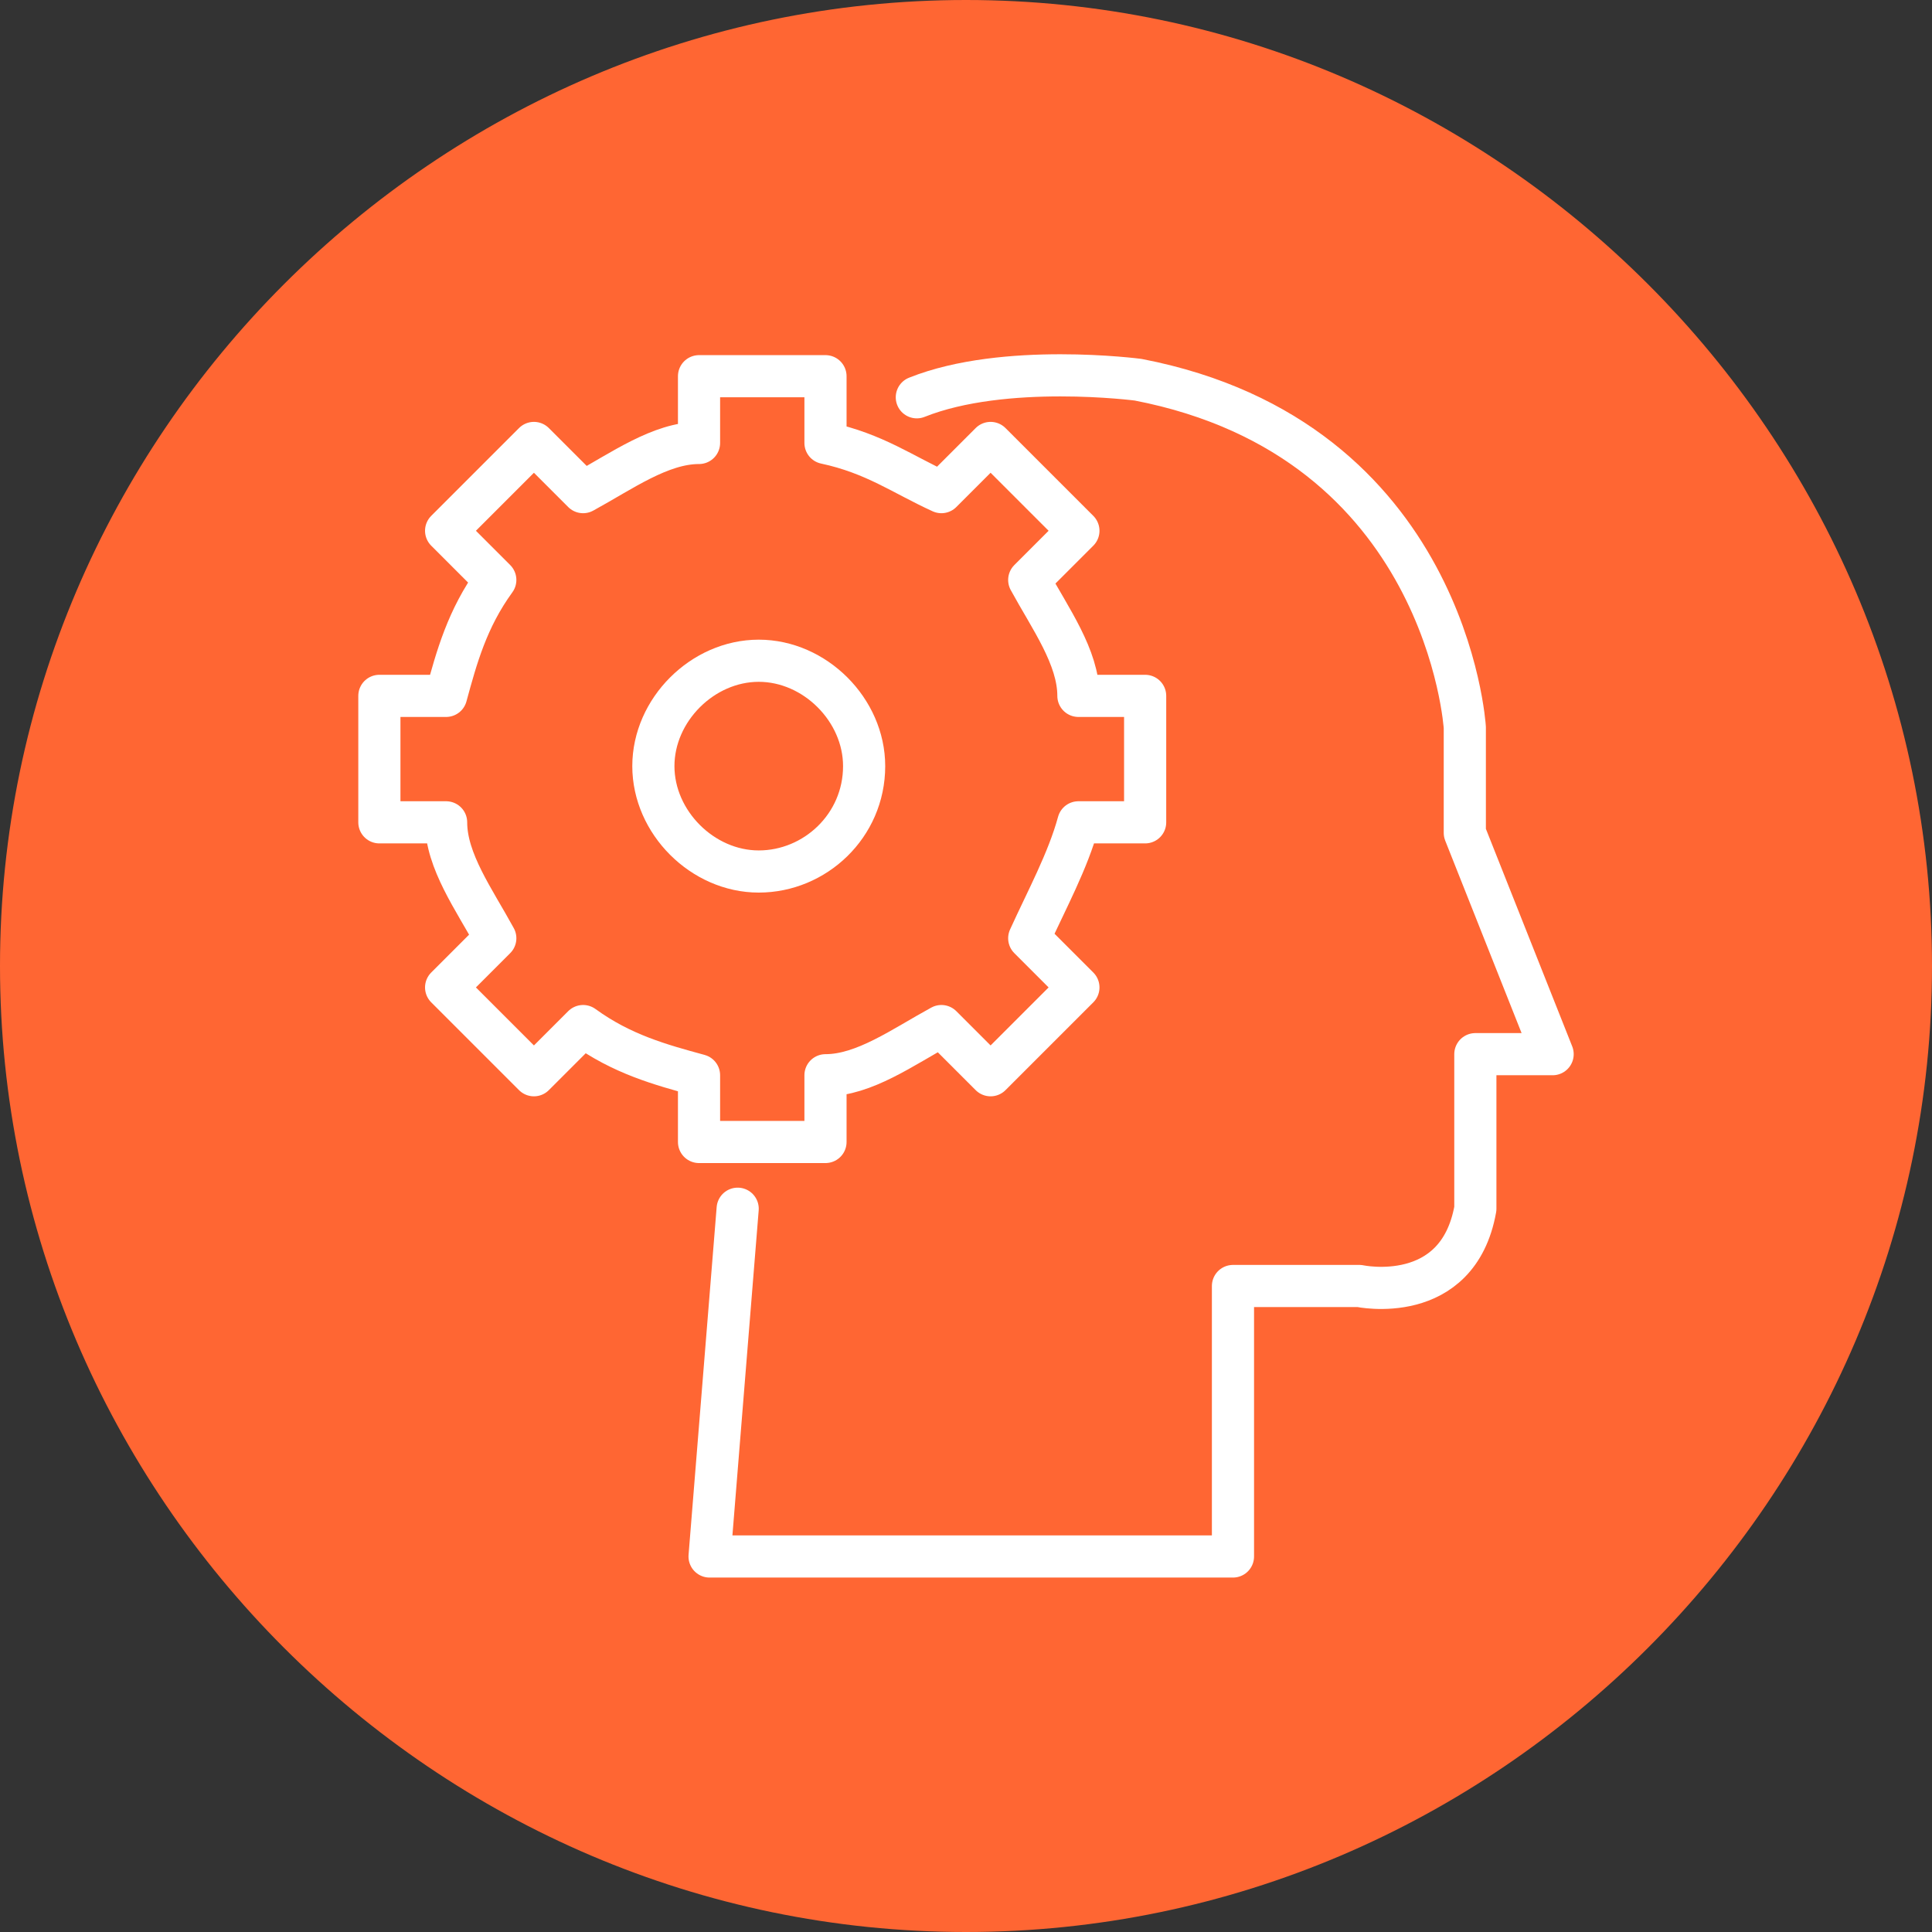
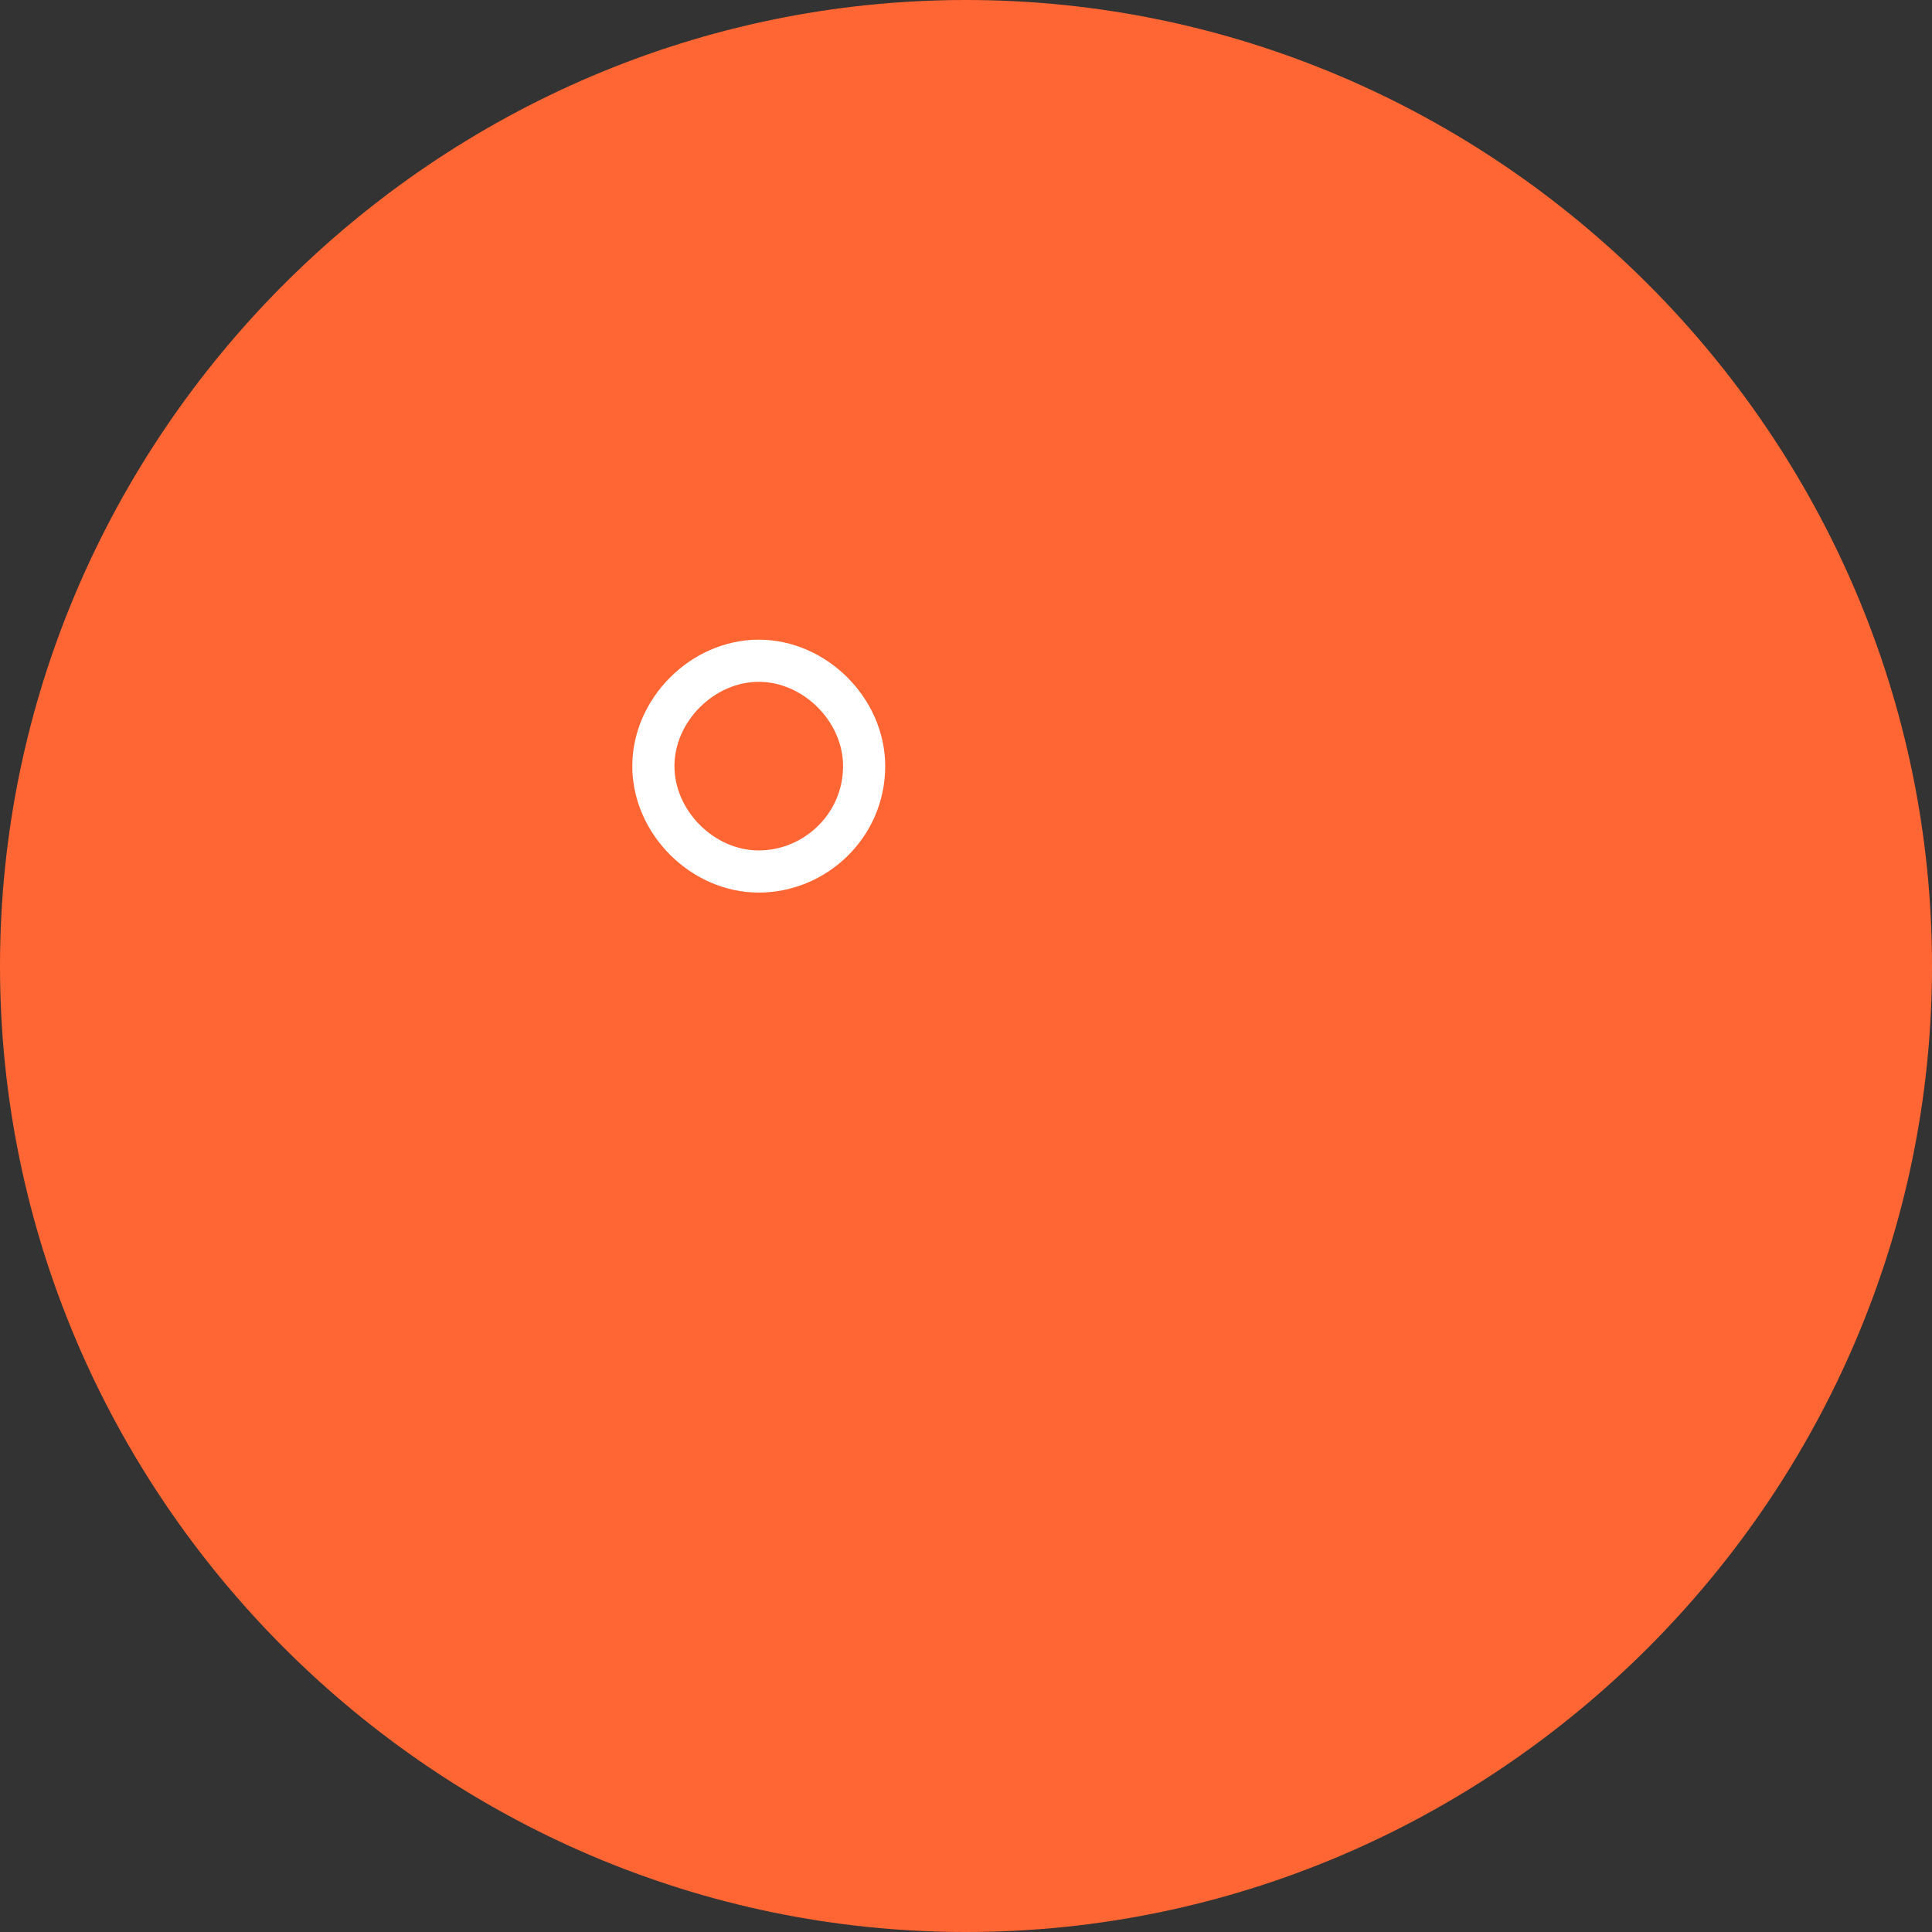
<svg xmlns="http://www.w3.org/2000/svg" id="Layer_1" data-name="Layer 1" viewBox="0 0 55 55">
  <rect x="0" y="0" width="55" height="55" fill="#333333" stroke="none" />
  <defs>
    <style>
      .cls-1 {
        fill: none;
        stroke: #fff;
        stroke-linecap: round;
        stroke-linejoin: round;
        stroke-width: 1.2px;
      }

      .cls-2 {
        fill: #f63;
      }
    </style>
  </defs>
  <path id="Path_143" data-name="Path 143" class="cls-2" d="M27.5,55c15.1,0,27.5-12.4,27.5-27.5S42.6,0,27.5,0,0,12.4,0,27.5h0c0,15.1,12.4,27.5,27.5,27.5" />
  <g>
-     <path class="cls-1" d="M24.6,21.81c0,1.7-1.4,3-3,3s-3-1.4-3-3,1.4-3,3-3,3,1.4,3,3Z" />
-     <path class="cls-1" d="M32.6,23.41v-3.6h-1.9c0-1.1-.8-2.2-1.4-3.3l1.4-1.4-2.5-2.5-1.4,1.4c-1.1-.5-1.9-1.1-3.3-1.4v-1.9h-3.6v1.9c-1.1,0-2.2.8-3.3,1.4l-1.4-1.4-2.5,2.5,1.4,1.4c-.8,1.1-1.1,2.2-1.4,3.3h-1.9v3.6h1.9c0,1.1.8,2.2,1.4,3.3l-1.4,1.4,2.5,2.5,1.4-1.4c1.1.8,2.2,1.1,3.3,1.4v1.9h3.6v-1.9c1.1,0,2.2-.8,3.3-1.4l1.4,1.4,2.5-2.5-1.4-1.4c.5-1.1,1.1-2.2,1.4-3.3h1.9Z" />
-     <path class="cls-1" d="M21,34.41l-.8,9.9h14.9v-7.7h3.6s2.8.6,3.3-2.2v-4.4h2.2l-2.5-6.3v-3s-.5-8.2-9.3-9.9c0,0-3.8-.5-6.3.5" />
+     <path class="cls-1" d="M24.6,21.81c0,1.7-1.4,3-3,3s-3-1.4-3-3,1.4-3,3-3,3,1.4,3,3" />
  </g>
</svg>